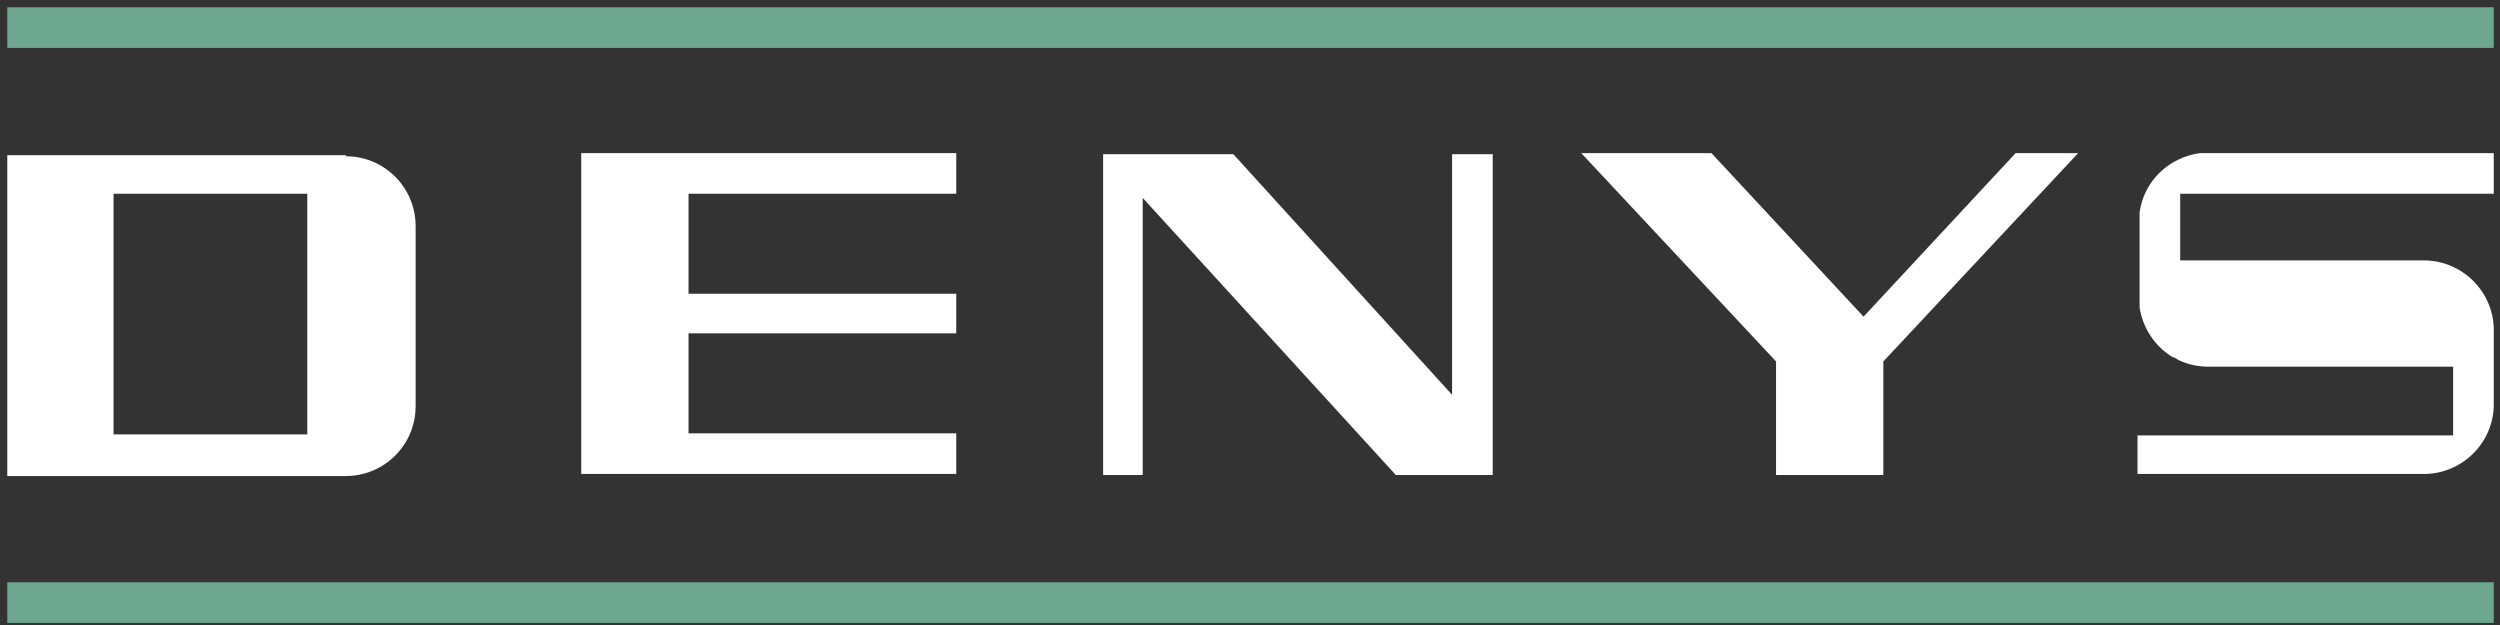
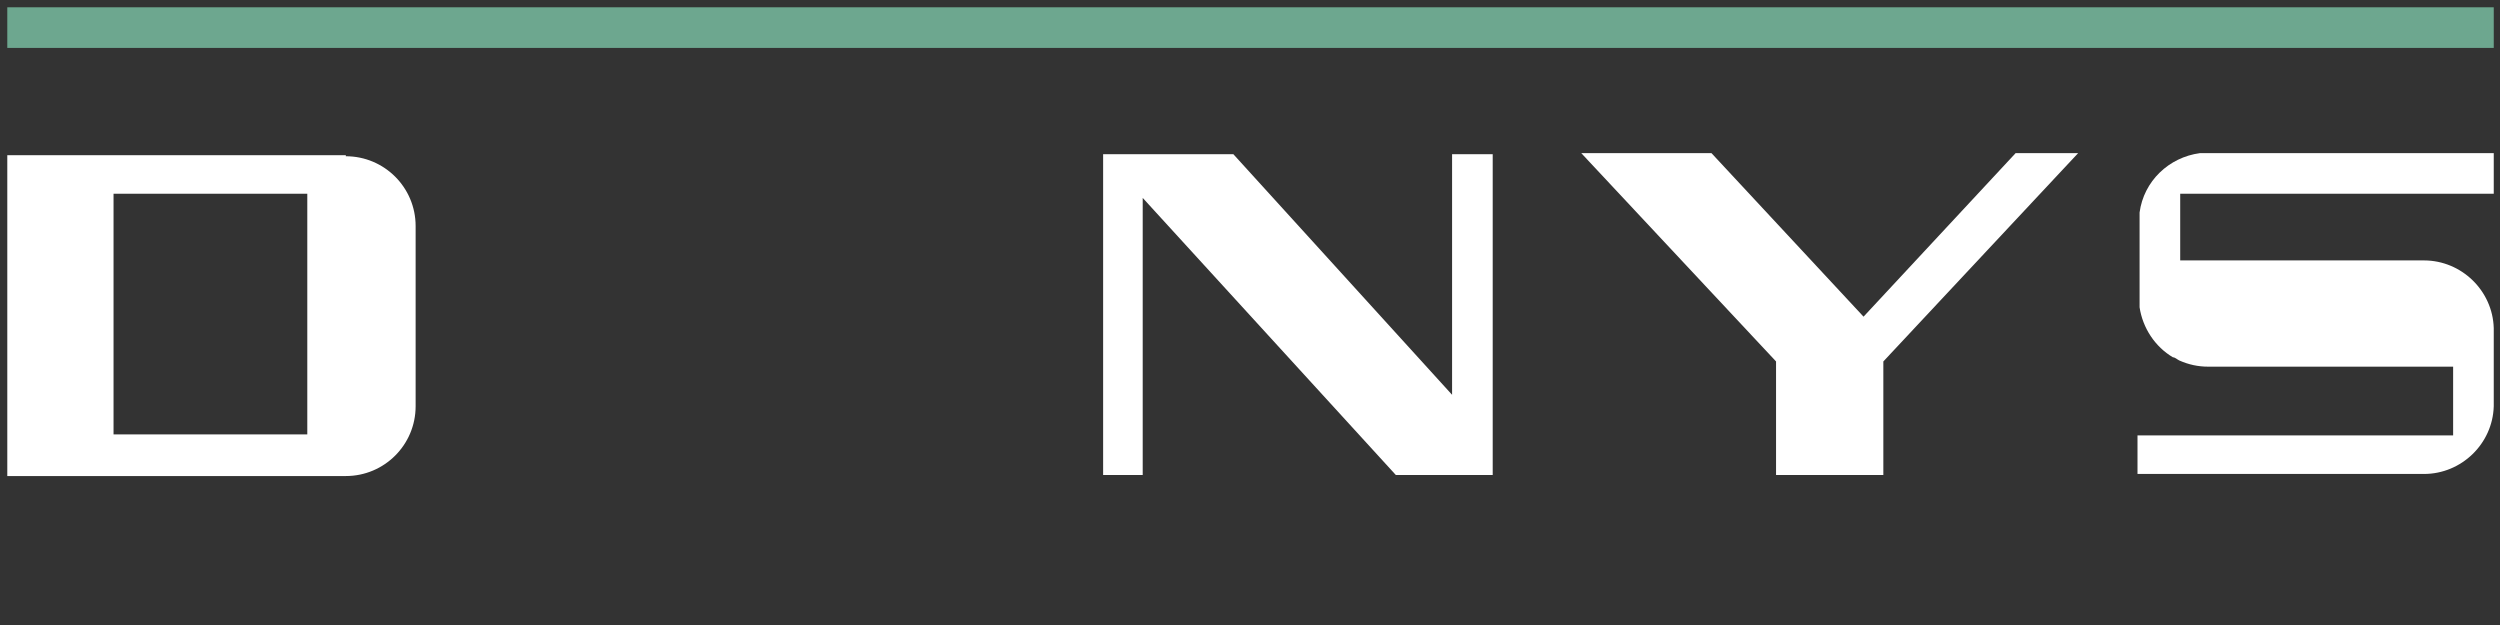
<svg xmlns="http://www.w3.org/2000/svg" version="1.1" viewBox="0 0 240 60">
  <rect x="0" y="0" width="240" height="60" fill="#333333" stroke="none" />
  <defs>
    <style>
      .cls-1 {
        fill: #6da78f;
      }

      .cls-2 {
        fill: #fff;
      }
    </style>
  </defs>
  <g>
    <g id="Layer_1">
      <g id="Layer_1-2" data-name="Layer_1">
        <path class="cls-1" d="M239.4.7H.7v3.9h238.7V.7Z" />
-         <path class="cls-1" d="M239.4,55.9H.7v3.9h238.7v-3.9Z" />
        <path class="cls-2" d="M193.5,14.7l-14.6,15.7-14.6-15.7h-12.5l18.7,20v10.9h10.3v-10.9l18.7-20h-6Z" />
        <path class="cls-2" d="M139.4,14.8v23.1l-21-23.1h-12.5v30.8h3.8v-26.6l24.3,26.6h9.3V14.8h-3.9Z" />
-         <path class="cls-2" d="M91.8,18.6v-3.9h-36v30.8h36v-3.9h-25.7v-9.6h25.7v-3.8h-25.7v-9.6s25.7,0,25.7,0Z" />
        <path class="cls-2" d="M29.6,41.7H10.9v-23.1h18.6v23.1h.1ZM33.2,14.9H.7v30.8h32.5c3.7,0,6.7-3,6.7-6.7v-17.3c0-3.7-3-6.7-6.7-6.7h0Z" />
        <path class="cls-2" d="M239.4,31.5c-.1-3.6-3.1-6.5-6.7-6.5h-23.4v-6.4h30.1v-3.9h-28.2c-3,.4-5.4,2.7-5.8,5.7v9.1c.3,2,1.5,3.8,3.2,4.8.2,0,.4.2.6.3.9.4,1.8.6,2.8.6h23.5v6.6h-30.3v3.7h27.5c3.6,0,6.6-2.9,6.7-6.5v-7.5h0Z" />
      </g>
    </g>
  </g>
</svg>